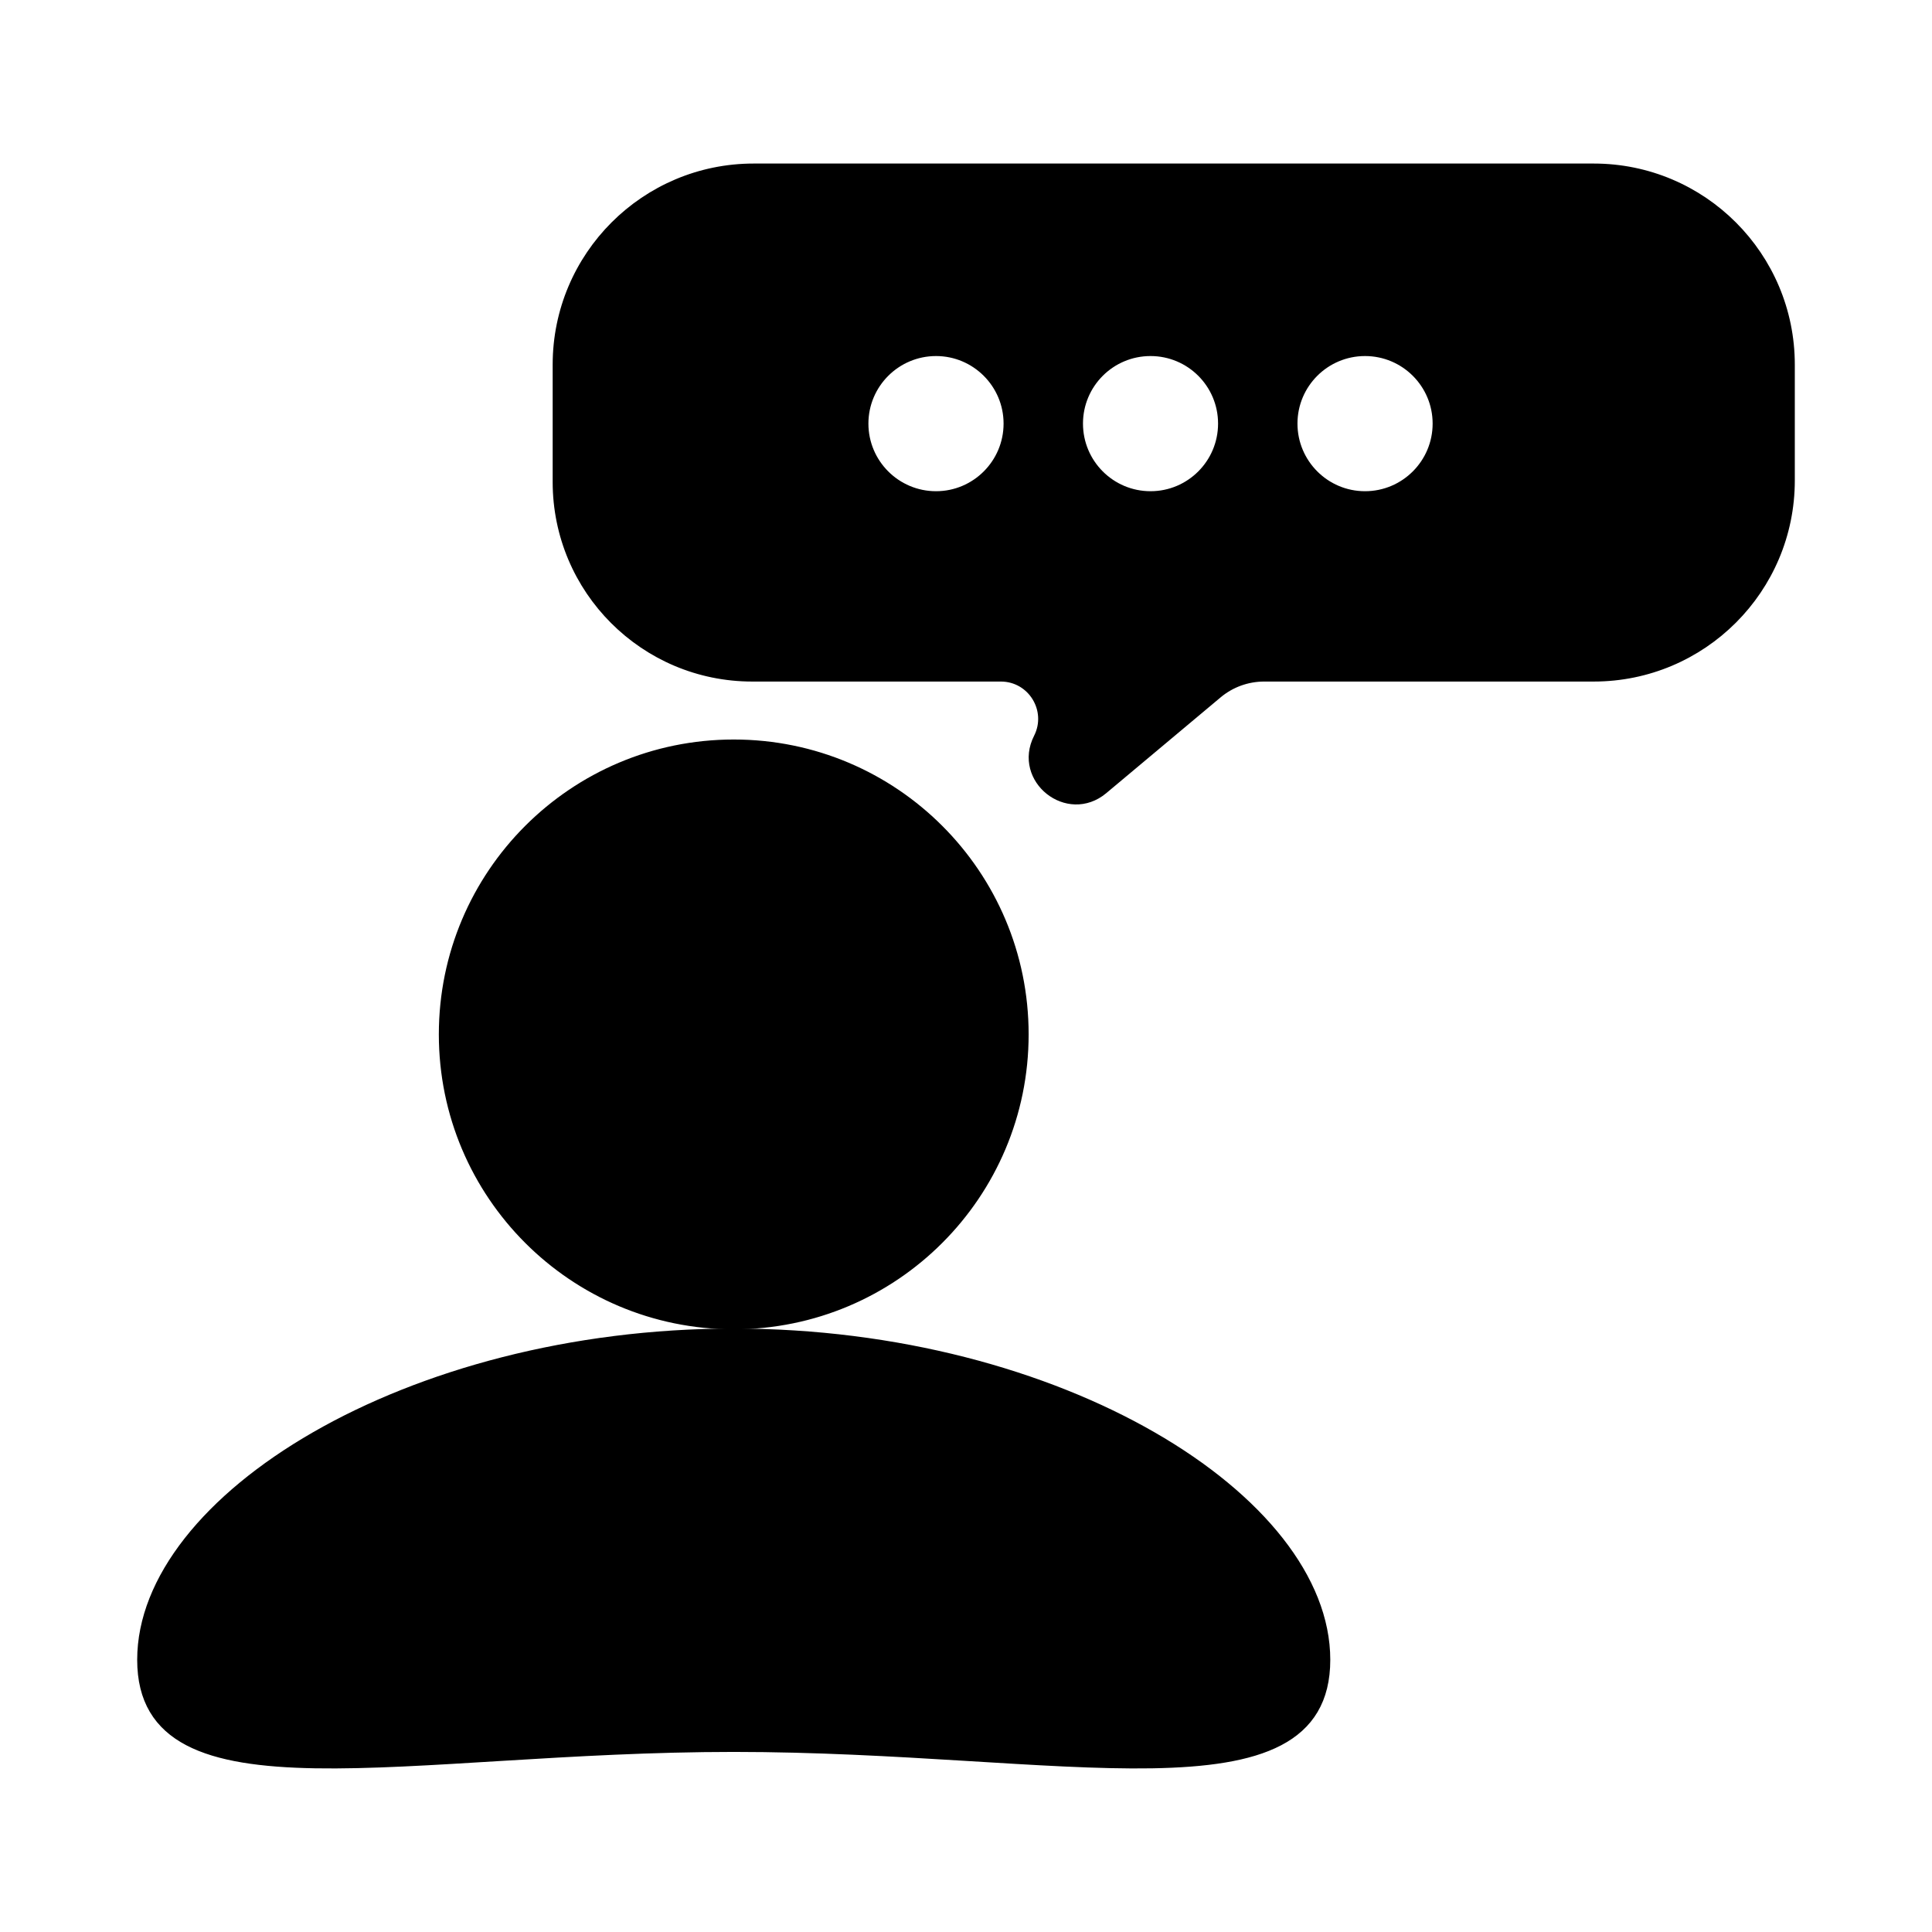
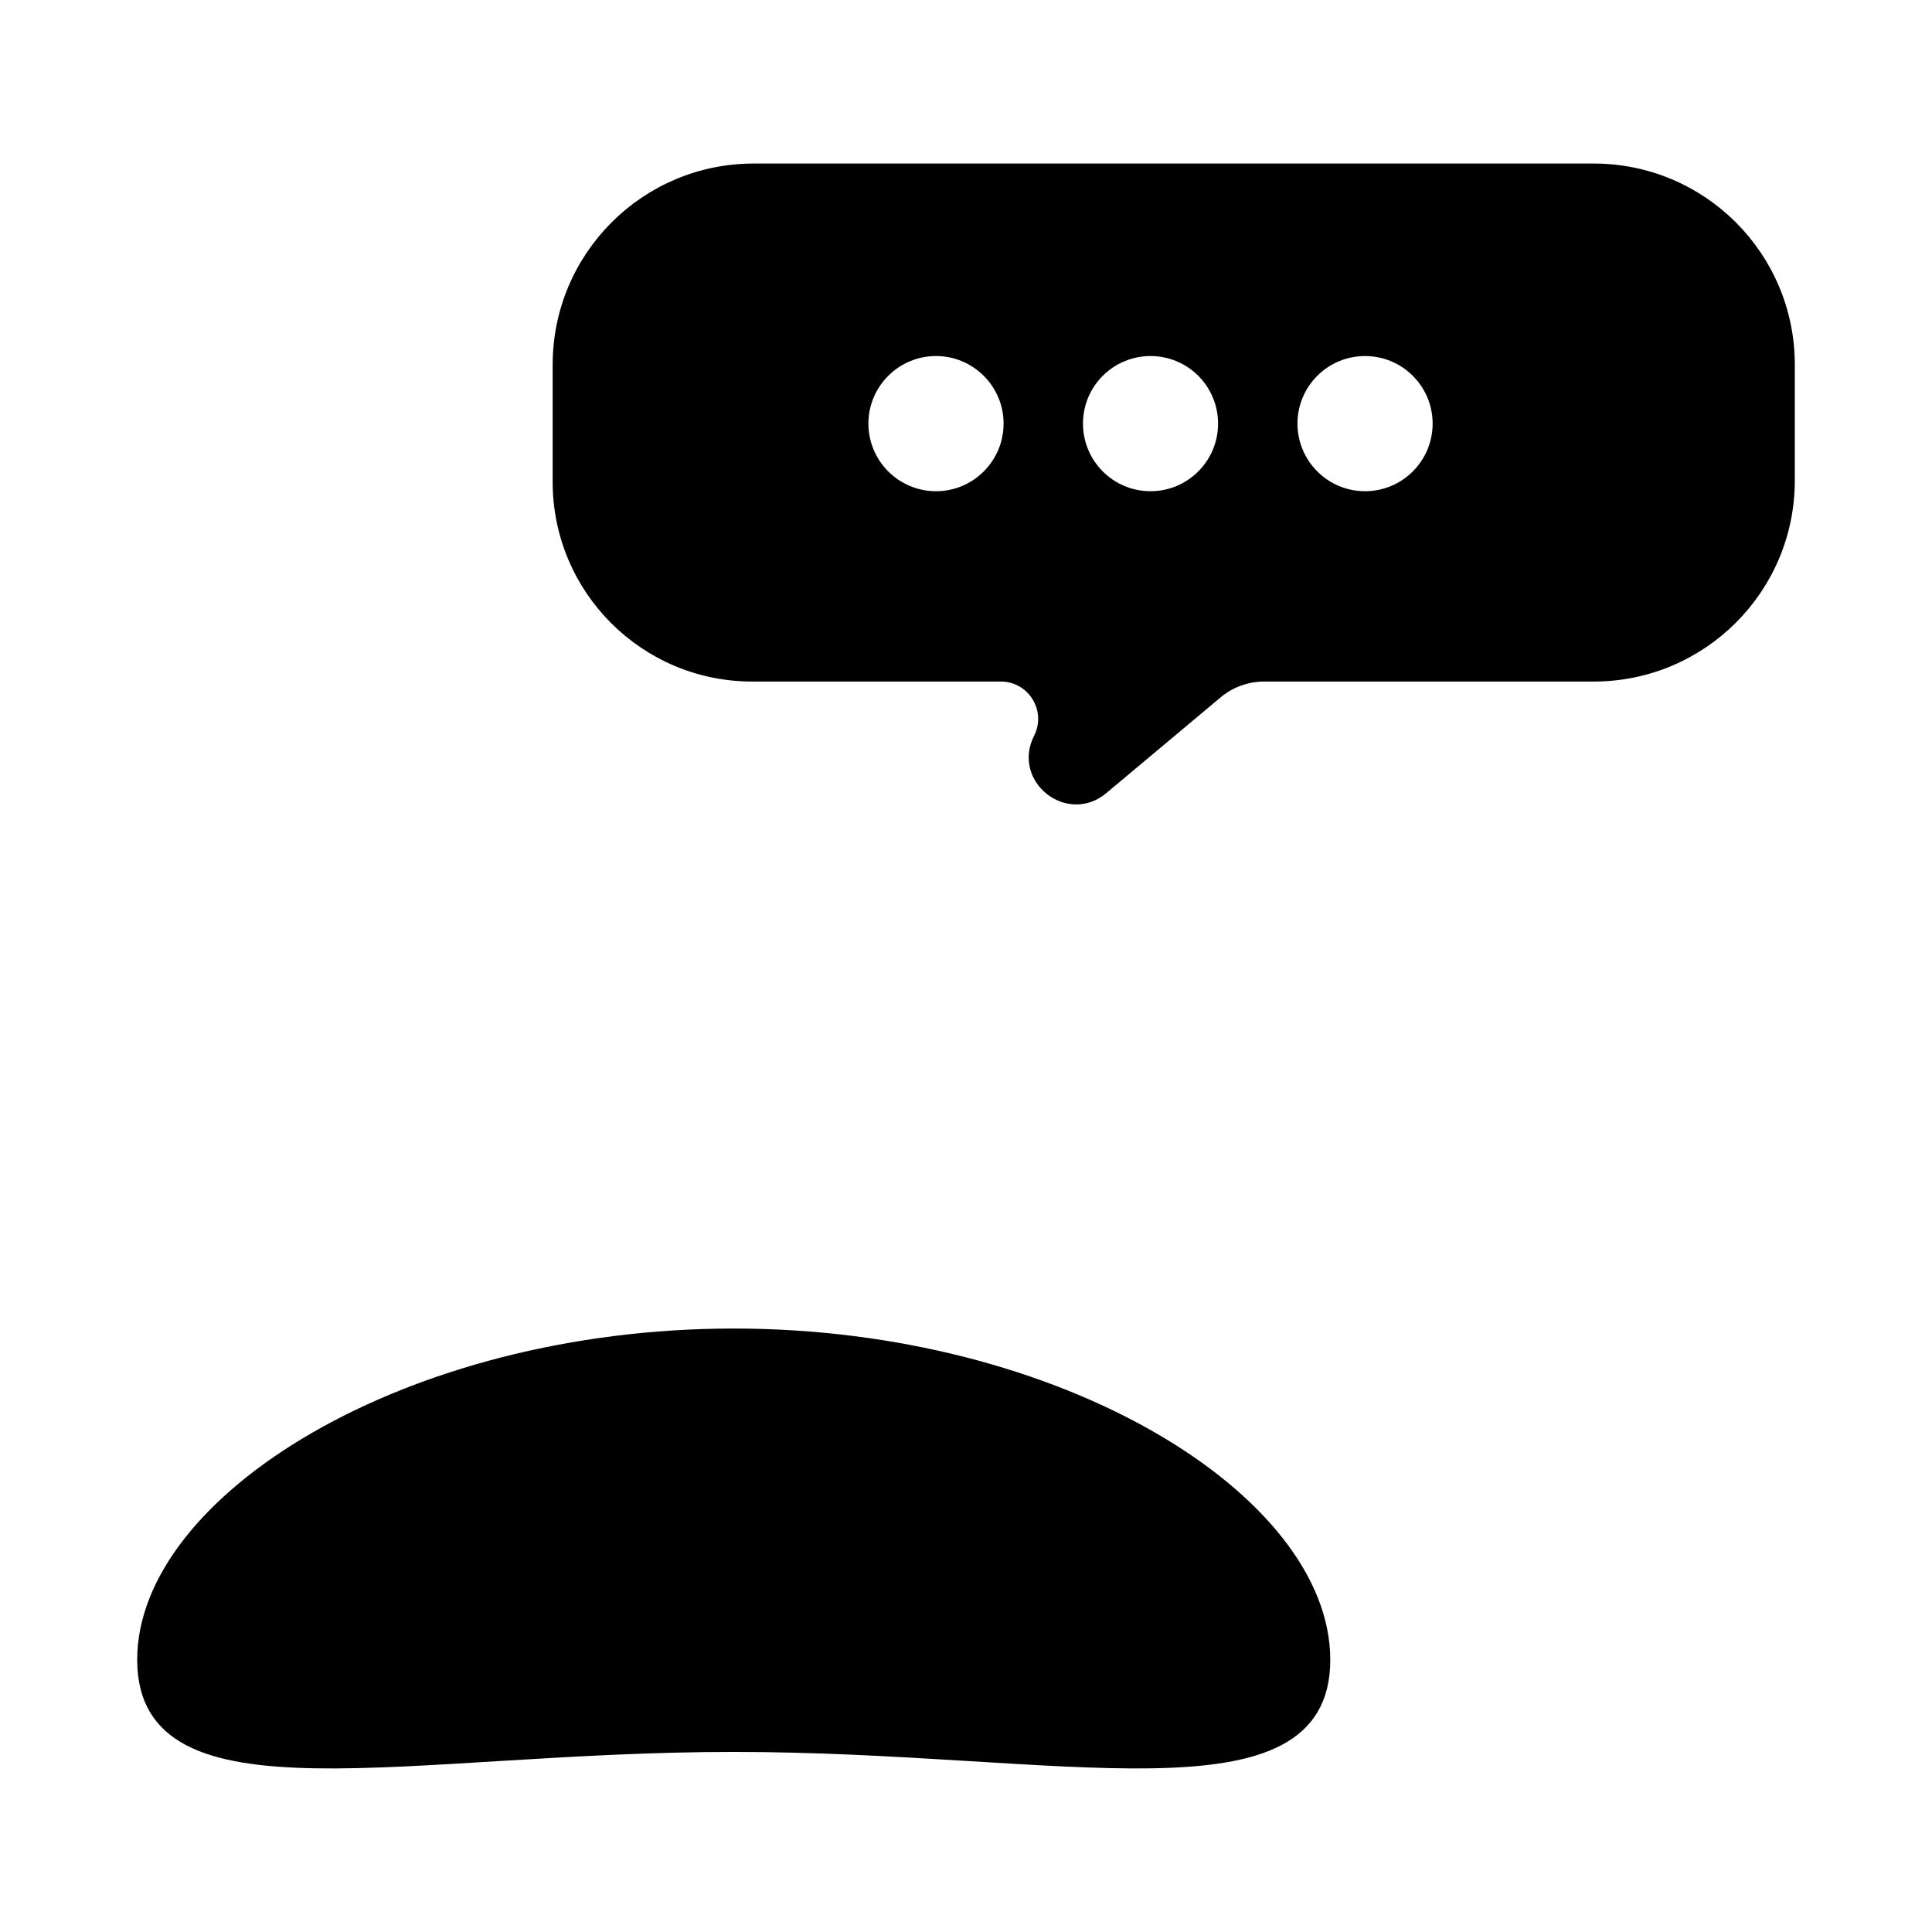
<svg xmlns="http://www.w3.org/2000/svg" viewBox="0 0 100 100" fill-rule="evenodd">
-   <path d="m52.992 53.539c0 8.293-6.723 15.016-15.012 15.016-8.293 0-15.016-6.723-15.016-15.016 0-8.293 6.723-15.012 15.016-15.012 8.289 0 15.012 6.719 15.012 15.012z" stroke-width="0.5" stroke="black" />
  <path d="m68.605 85.91c0 8.289-13.711 4.519-30.625 4.519-16.914 0-30.629 3.769-30.629-4.519 0-8.293 13.715-16.895 30.629-16.895 16.914 0 30.625 8.602 30.625 16.895z" stroke-width="0.5" stroke="black" />
  <path d="m51.801 35.027h-12.863c-5.57 0-10.082-4.512-10.082-10.082v-6.07c0-5.613 4.547-10.16 10.156-10.16h43.477c5.613 0 10.16 4.547 10.16 10.16v5.996c0 5.609-4.547 10.156-10.16 10.156h-17.055c-0.887 0-1.742 0.312-2.418 0.879l-5.918 4.957c-1.824 1.523-4.426-0.543-3.352-2.664 0.738-1.453-0.316-3.172-1.945-3.172zm-3.352-9.352c2.066 0 3.746-1.68 3.746-3.75 0-2.066-1.68-3.746-3.746-3.746-2.07 0-3.75 1.68-3.75 3.746 0 2.07 1.68 3.75 3.75 3.75zm14.848-3.75c0 2.07-1.676 3.75-3.746 3.75-2.07 0-3.746-1.68-3.746-3.75 0-2.07 1.676-3.746 3.746-3.746 2.07 0 3.746 1.676 3.746 3.746zm7.356 3.75c2.07 0 3.75-1.68 3.75-3.75 0-2.07-1.68-3.746-3.75-3.746-2.066 0-3.746 1.676-3.746 3.746 0 2.07 1.68 3.75 3.746 3.75z" fill-rule="evenodd" stroke-width="0.5" stroke="black" />
</svg>